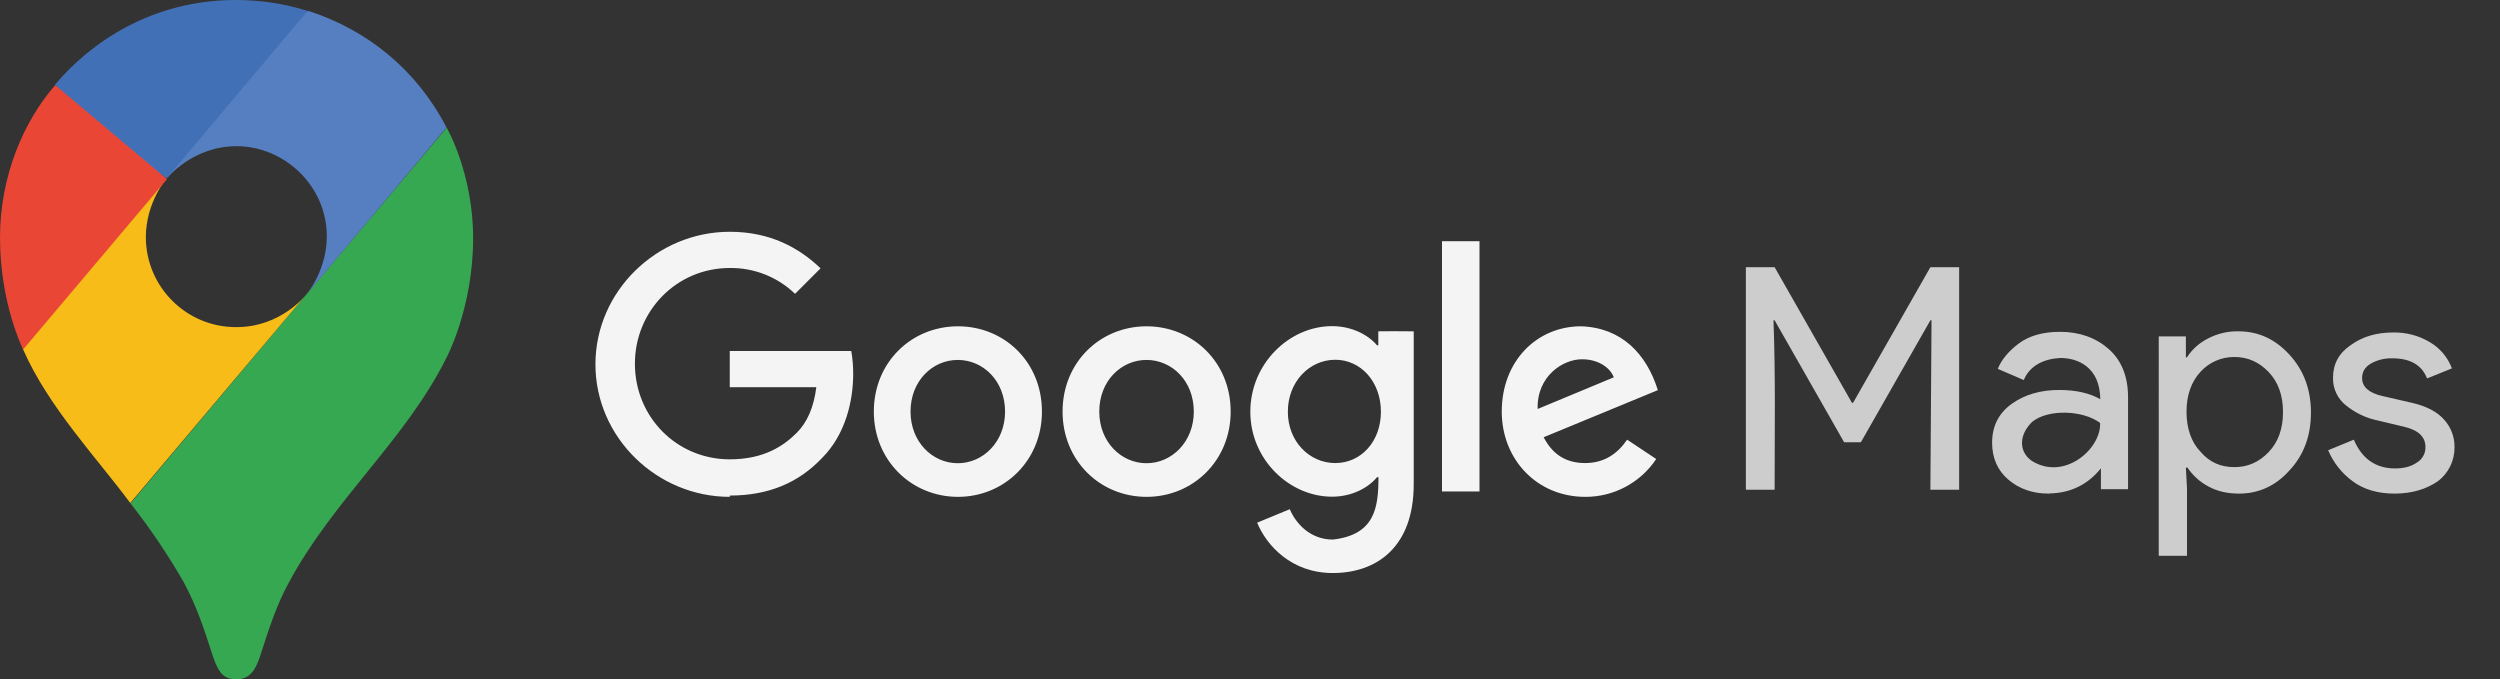
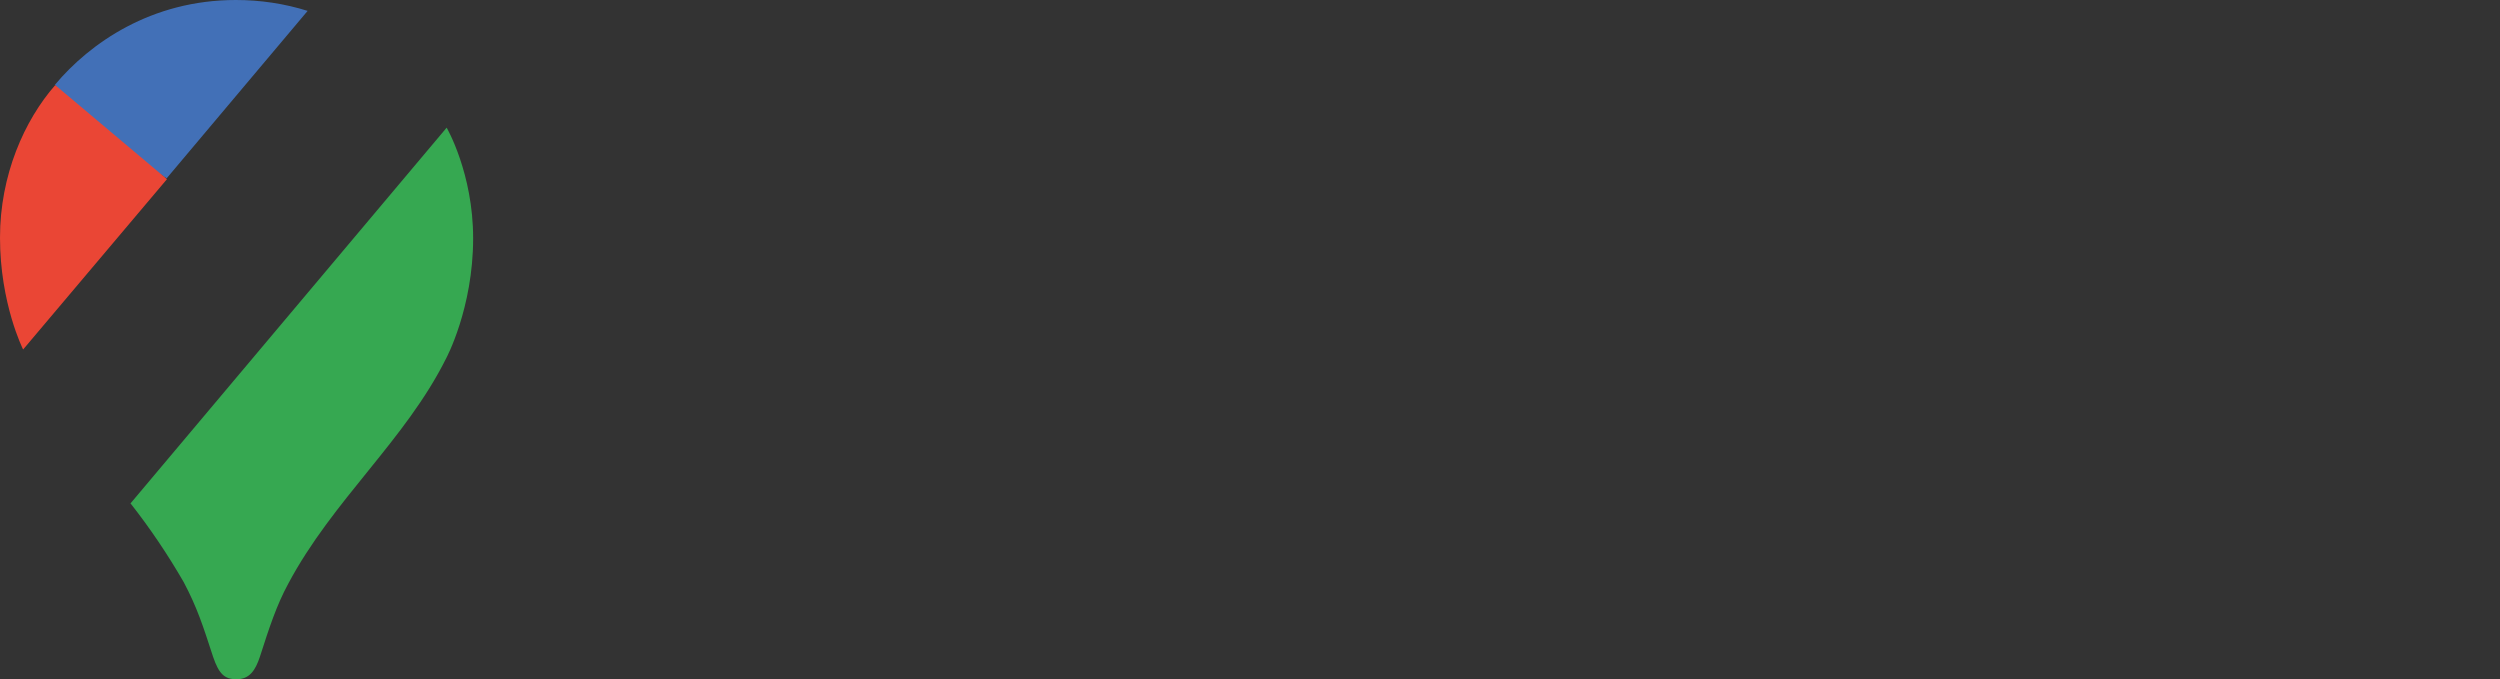
<svg xmlns="http://www.w3.org/2000/svg" version="1.1" id="Layer_1" x="0px" y="0px" viewBox="0 0 1539.2 418.1" style="enable-background:new 0 0 1539.2 418.1;" xml:space="preserve">
  <rect x="0" y="0" width="1539.2" height="418.1" fill="#333333" stroke="none" />
  <style type="text/css">
	.st0{fill-rule:evenodd;clip-rule:evenodd;fill:#F4F4F4;}
	.st1{opacity:0.8;fill:#F4F4F4;enable-background:new    ;}
	.st2{fill:#36A851;}
	.st3{fill:#F8BC18;}
	.st4{fill:#557FC0;}
	.st5{fill:#4270B7;}
	.st6{fill:#EA4635;}
</style>
-   <path class="st0" d="M946.7,251.8l46.9-19.5c-2.6-6.6-10.3-11.1-19.5-11.1C962.4,221.1,946.1,231.5,946.7,251.8 M1001.8,270.7  l17.9,11.9c-9.7,14.6-26.2,23.4-43.7,23.3c-29.8,0-51.4-23.1-51.4-52.5c0-31.2,21.7-52.5,48.8-52.5c24.9,0.8,40.3,16.9,47.3,39.3  l-70.3,29c5.4,10.5,13.7,15.9,25.5,15.9S995.8,279.4,1001.8,270.7 M887.8,302.6h23.1V148.5h-23.1L887.8,302.6z M850.2,253.5  c0-18.5-12.4-32-28.1-32c-15.9,0-29.2,13.5-29.2,32c0,18.3,13.3,31.6,29.2,31.6S850.2,271.8,850.2,253.5L850.2,253.5z M870.4,204  v94.1c0,38.8-22.8,54.7-49.9,54.7c-25.5,0-40.8-17.1-46.5-31l20.1-8.3c3.6,8.6,12.4,18.7,26.5,18.7c25.8-2.9,28.1-19.6,28.1-38.4  h-0.9c-5.2,6.3-15.1,12-27.7,12c-26.2,0-50.3-22.8-50.3-52.3c0-29.6,24-52.7,50.3-52.7c12.5,0,22.5,5.6,27.7,11.8h0.8V204  C848.5,203.9,870.4,203.9,870.4,204L870.4,204z M618.8,253.4c0-18.9-13.5-31.8-29.1-31.8s-29.1,12.9-29.1,31.8  c0,18.7,13.5,31.8,29.1,31.8S618.8,272,618.8,253.4 M641.5,253.4c0,30.2-23.2,52.5-51.7,52.5S538,283.6,538,253.4  c0-30.4,23.2-52.5,51.8-52.5S641.5,222.9,641.5,253.4 M735,253.4c0-18.9-13.5-31.8-29.1-31.8s-29.1,12.9-29.1,31.8  c0,18.7,13.5,31.8,29.1,31.8S735,272,735,253.4 M757.7,253.4c0,30.2-23.2,52.5-51.8,52.5s-51.7-22.3-51.7-52.5  c0-30.4,23.2-52.5,51.7-52.5S757.7,222.9,757.7,253.4 M449.3,305.9c-44.9,0-82.7-36.6-82.7-81.6s37.8-81.6,82.7-81.6  c24.9,0,42.6,9.8,55.9,22.5l-15.7,15.7c-10.8-10.4-25.2-16.1-40.2-15.9c-32.8,0-58.4,26.5-58.4,58.9c0,32.8,25.7,58.9,58.4,58.9  c21.3,0,33.4-8.5,41.2-16.3c6.4-6.4,10.5-15.5,12.1-28.1h-53.3v-22.3h74.8c0.8,4.6,1.2,9.2,1.2,13.9c0,16.7-4.6,37.4-19.3,52.1  c-14.3,15-32.6,23-56.7,23" />
-   <path class="st1" d="M1074.9,301.5v-137h17.7l47.6,83.5h0.7l47.6-83.5h17.7v137h-17.7l0.7-104.3h-0.7l-42.8,75.1h-10.3l-42.8-75.1  h-0.7c1.3,34.7,0.7,69.6,0.7,104.3H1074.9z M1261.4,303.9c-10,0-18.2-2.9-24.9-8.6s-10-13.4-10-22.7c0-10.3,4.1-18.2,12-23.9  s17.7-8.6,29.2-8.6c10.3,0,18.9,1.9,25.4,5.7c-0.2-19.9-13.9-25.4-24.6-25.4c-10.1,0.5-18.9,4.7-22.5,13.6l-16-6.9  c2.2-5.5,6.5-10.8,12.9-15.6s14.9-7.2,25.4-7.2c12,0,22,3.6,29.9,10.5s12,17,12,29.7v56.7h-16.7v-12.9c-7.8,9.8-18.4,15.3-31.8,15.5  L1261.4,303.9z M1293,260.4c-10.3-7.8-31.8-8.8-41.8-0.7c-7.9,7.6-8.7,17.9-0.5,23.9C1270.7,296.4,1293.7,276.5,1293,260.4  L1293,260.4z M1378.6,303.9c-7.2,0-13.6-1.4-19.1-4.5c-5.1-2.7-9.5-6.7-12.7-11.5h-1l0.7,12.9v41.4h-17.4V207.1h16.7V220h0.7  c3.1-4.9,7.5-8.8,12.7-11.5c5.9-3.1,12.5-4.7,19.1-4.5c12.2,0,22.5,4.8,31.3,14.4s13.2,21.5,13.2,35.6c0,14.1-4.3,26.1-13.2,35.6  C1401.1,299.2,1390.5,303.9,1378.6,303.9L1378.6,303.9z M1375.8,287.6c8.1,0,15.1-3.1,21-9.3s8.8-14.4,8.8-24.6s-2.9-18.4-8.8-24.6  s-12.9-9.3-21-9.3c-8-0.1-15.6,3.2-21,9.1c-5.7,6.2-8.6,14.4-8.6,24.6s2.9,18.7,8.6,24.6C1360.5,284.8,1367.4,287.6,1375.8,287.6  L1375.8,287.6z M1474.3,303.9c-10.5,0-19.1-2.6-25.8-7.6c-6.7-4.9-11.9-11.5-15.1-19.1l15.8-6.5c5,11.7,13.4,17.7,25.4,17.7  c5.5,0,10-1.2,13.4-3.6c3.4-2,5.4-5.7,5.3-9.6c0-6.2-4.3-10.3-12.9-12.4l-18.9-4.5c-6.2-1.6-12-4.6-17-8.6  c-5.3-4.1-8.3-10.5-8.1-17.2c0-8.4,3.6-15.1,11-20.1c7.4-5.3,16-7.7,26.1-7.7c7.8-0.1,15.5,1.8,22.2,5.8c6.4,3.6,11.3,9.4,13.9,16.3  l-15.3,6.2c-3.3-8.4-10.5-12.4-21.5-12.4c-4.6-0.1-9.2,1-13.2,3.3c-3.6,2.2-5.3,5-5.3,8.9c0,5.3,4.1,9.1,12.4,11l18.7,4.3  c8.8,2.1,15.3,5.5,19.6,10.5c4.1,4.6,6.3,10.6,6.2,16.7c0.1,8.3-3.7,16.1-10.3,21C1494.1,301,1485.3,303.9,1474.3,303.9  L1474.3,303.9z" />
  <path class="st2" d="M80.2,309.7c12.1,15.4,23.1,31.7,32.9,48.7c8.4,15.9,11.8,26.7,18.1,46c3.6,10.6,7.1,13.8,14.4,13.8  c8,0,11.6-5.4,14.4-13.8c5.8-18.1,10.3-31.8,17.4-44.9c27.5-51.7,72.2-88.5,97.3-138.9c0,0,16.6-30.8,16.6-73.9  c0-40.1-16.3-68.1-16.3-68.1L80.3,310L80.2,309.7z" />
-   <path class="st3" d="M14.2,215.1c15.7,35.7,45.6,67,66,94.6l108.3-128.3c0,0-15.3,20-42.9,20c-30.6,0.2-55.6-24.5-55.8-55.1  c0-0.1,0-0.2,0-0.3c0-21.3,12.7-36.1,12.7-36.1C22.8,121.7,27.2,141,14,215L14.2,215.1z" />
-   <path class="st4" d="M189.8,6.7c36.1,11.6,66.7,36.1,85.1,71.8l-86.4,103.1c0,0,12.7-14.8,12.7-36.1c0-31.6-26.7-55.5-55.5-55.5  c-27.3,0-42.9,19.8-42.9,19.8C109.4,94.7,178,11.9,189.8,6.7L189.8,6.7z" />
  <path class="st5" d="M33.9,52.1C55.4,26.5,93.2,0,145.2,0c15,0,29.9,2.2,44.2,6.7l-86.8,103.1c-5.9-3.2-63-47.7-68.8-57.8V52.1z" />
  <path class="st6" d="M14.2,215.1c0,0-14.2-28.2-14.2-68.8c0-38.5,15-72.2,34-93.9l68.8,57.9L14.3,215.1H14.2z" />
</svg>